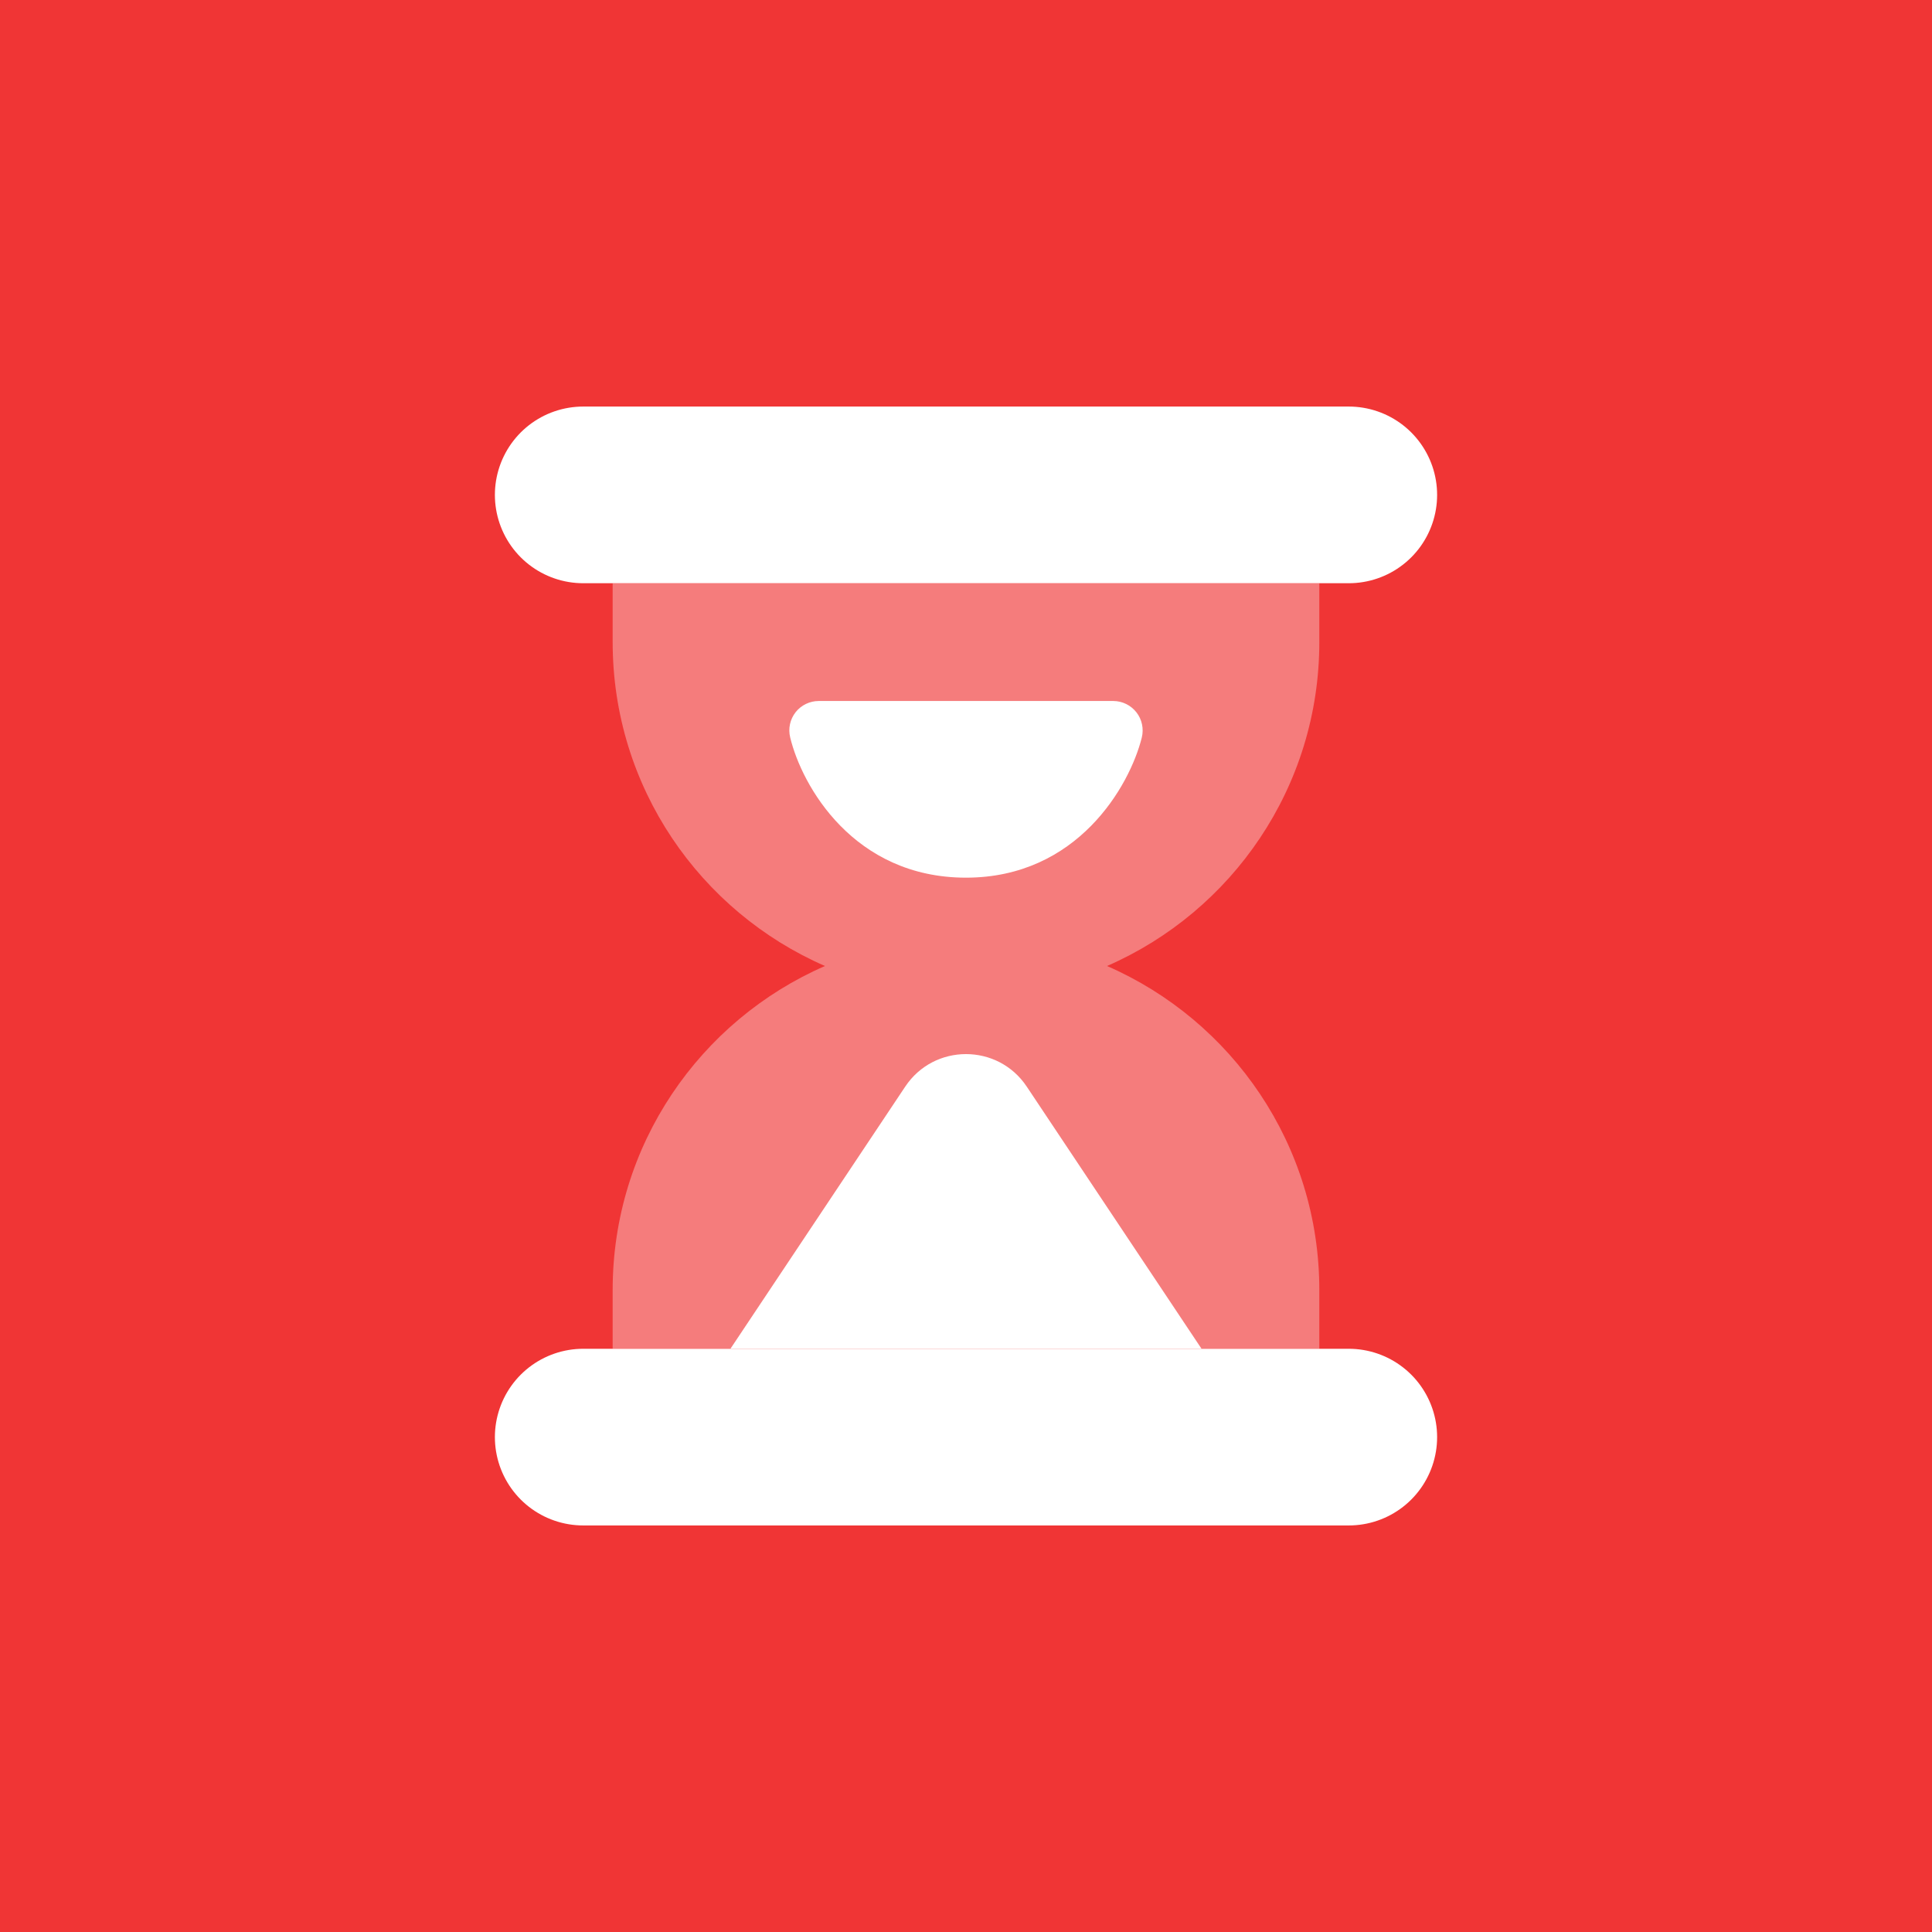
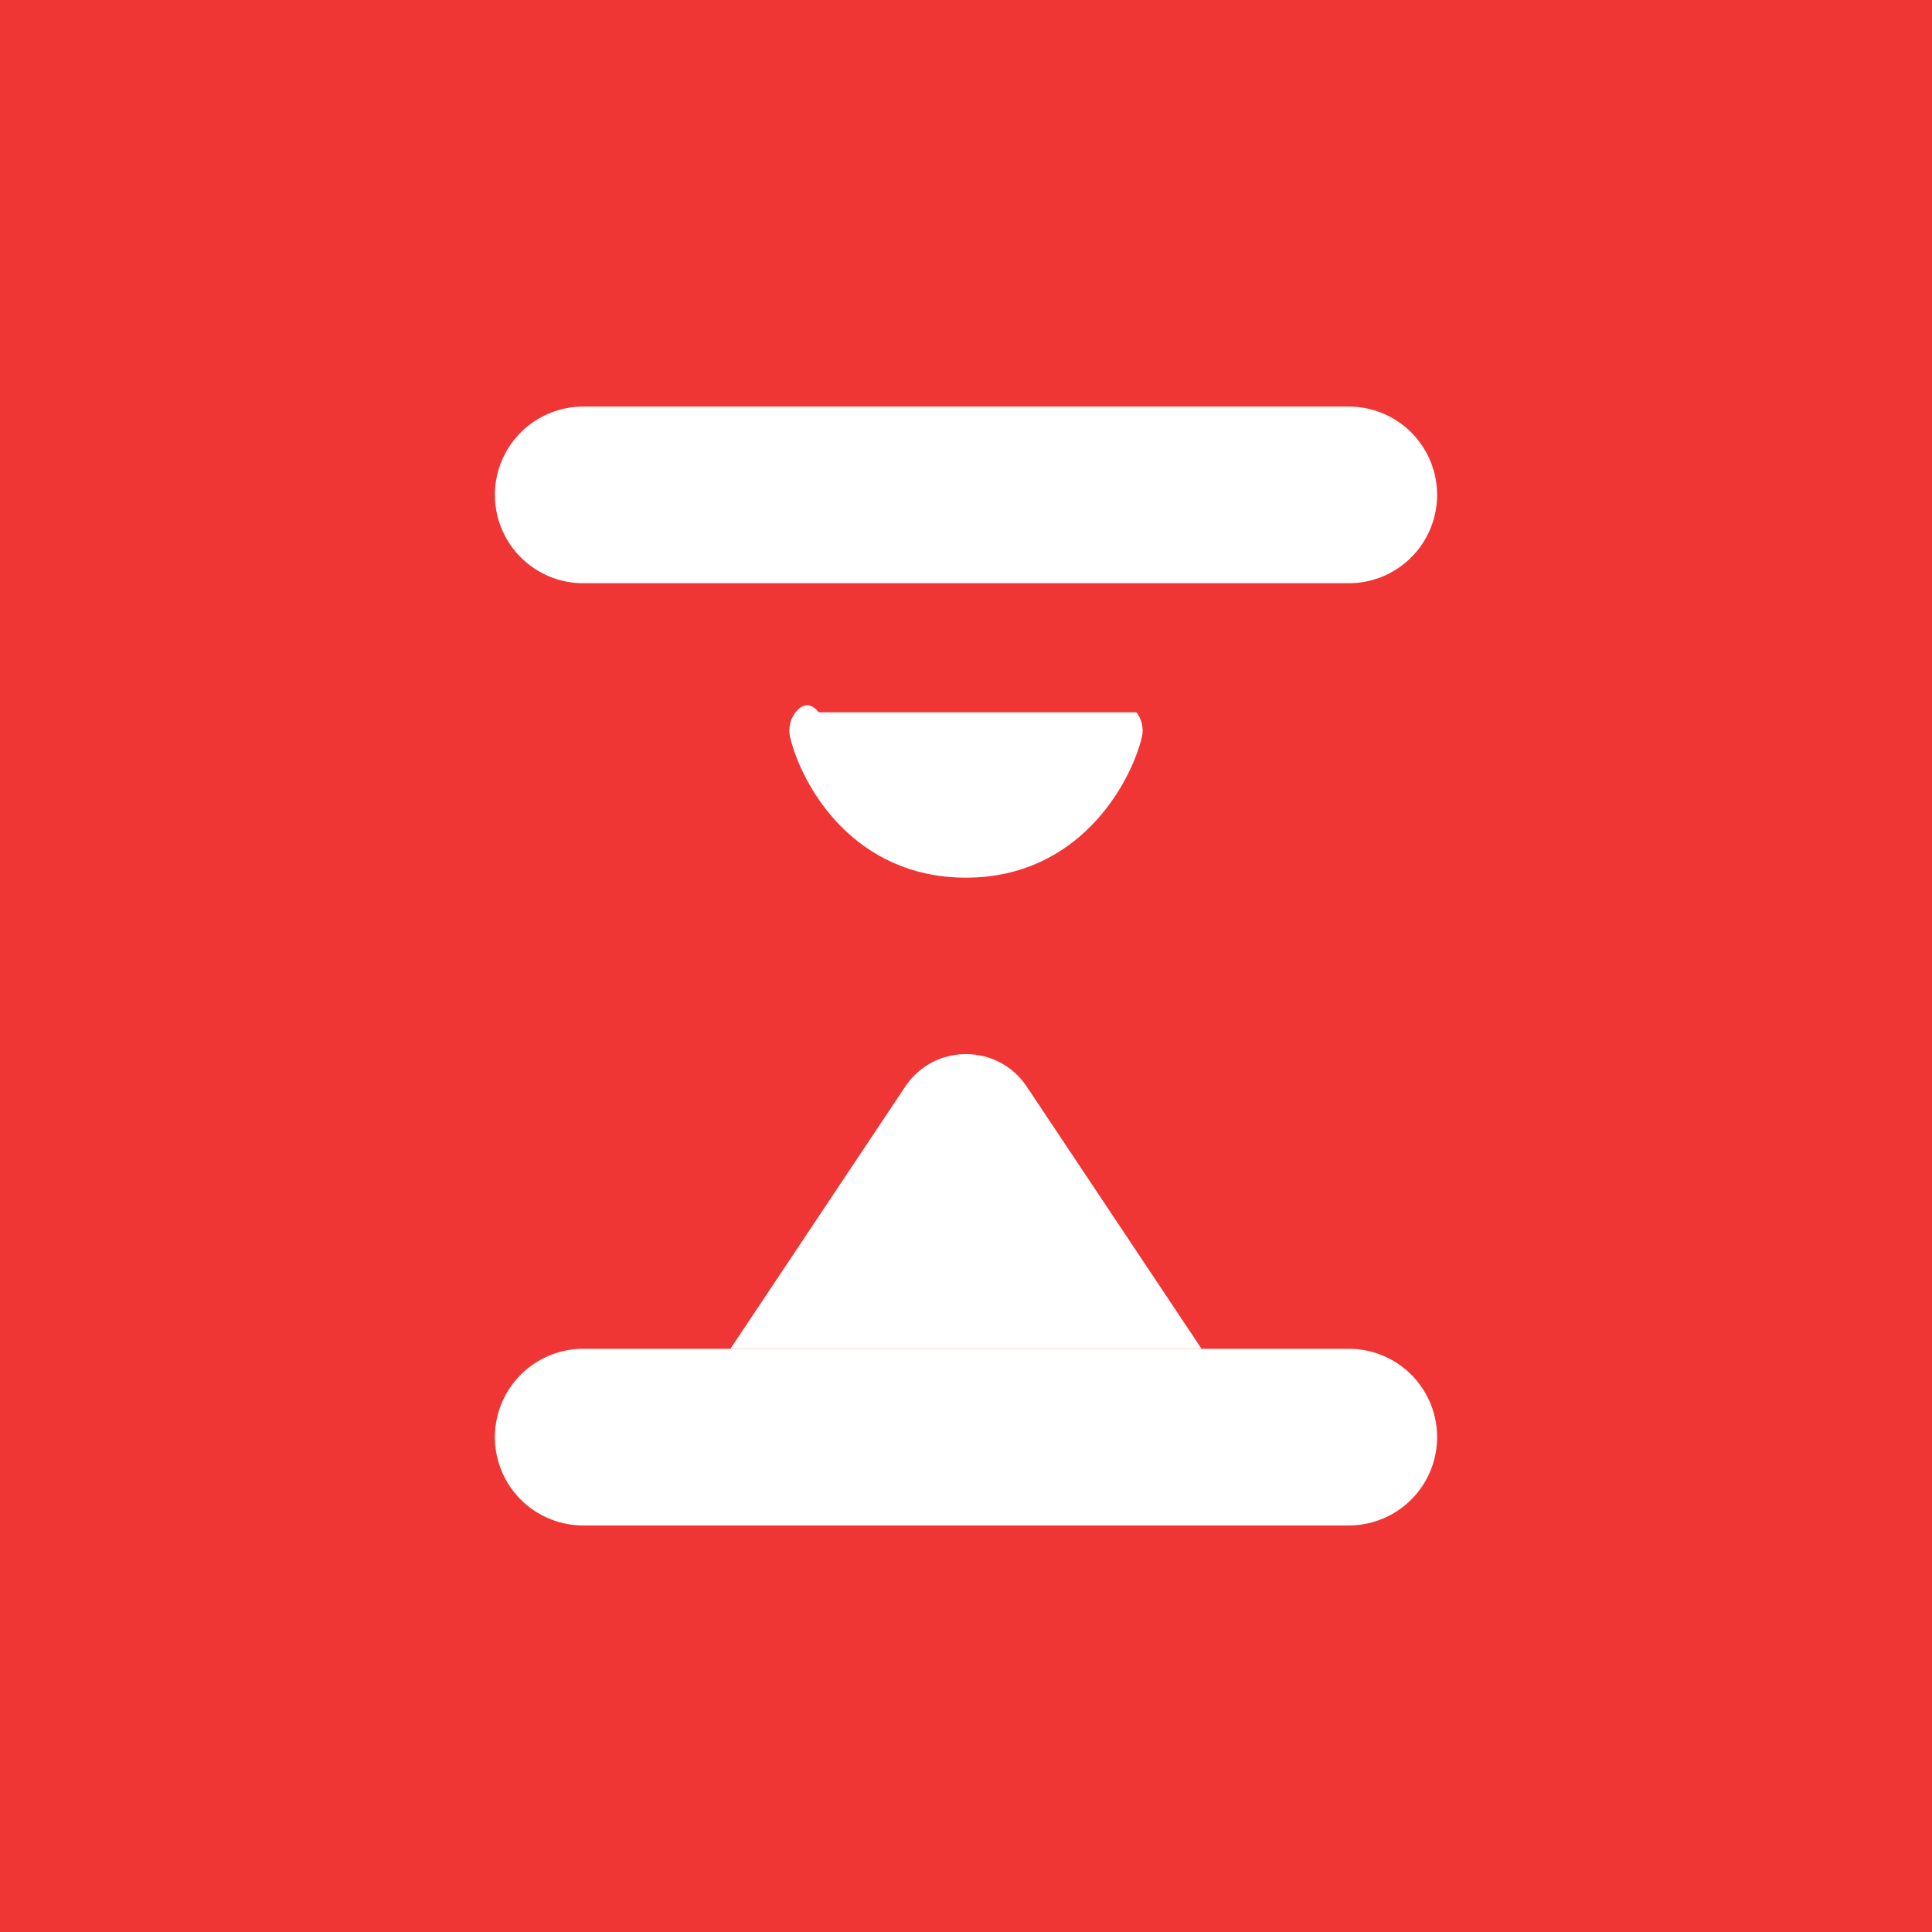
<svg xmlns="http://www.w3.org/2000/svg" width="72" height="72" viewBox="0 0 72 72" fill="none">
  <rect width="72" height="72" fill="#F03535" />
  <path d="M21.735 18.443H50.265" stroke="white" stroke-width="6.584" stroke-miterlimit="10" stroke-linecap="round" stroke-linejoin="round" />
  <path d="M21.735 53.557H50.265" stroke="white" stroke-width="6.584" stroke-miterlimit="10" stroke-linecap="round" stroke-linejoin="round" />
-   <path opacity="0.35" d="M49.167 23.93V21.735H22.832V23.93C22.832 29.333 26.089 33.97 30.744 36C26.089 38.03 22.832 42.667 22.832 48.07V50.265H49.167V48.07C49.167 42.667 45.911 38.03 41.256 36C45.911 33.97 49.167 29.333 49.167 23.93Z" fill="white" />
  <path d="M27.221 50.265L33.735 40.495C34.812 38.879 37.187 38.879 38.264 40.495L44.778 50.265H27.221Z" fill="white" />
-   <path d="M42.351 26.546C42.142 26.28 41.824 26.124 41.486 26.124H30.513C30.177 26.124 29.859 26.278 29.651 26.541C29.442 26.807 29.368 27.151 29.447 27.478C29.881 29.287 31.812 32.708 36 32.708C40.152 32.708 42.101 29.293 42.551 27.487C42.632 27.16 42.559 26.811 42.351 26.546Z" fill="white" />
+   <path d="M42.351 26.546H30.513C30.177 26.124 29.859 26.278 29.651 26.541C29.442 26.807 29.368 27.151 29.447 27.478C29.881 29.287 31.812 32.708 36 32.708C40.152 32.708 42.101 29.293 42.551 27.487C42.632 27.16 42.559 26.811 42.351 26.546Z" fill="white" />
</svg>